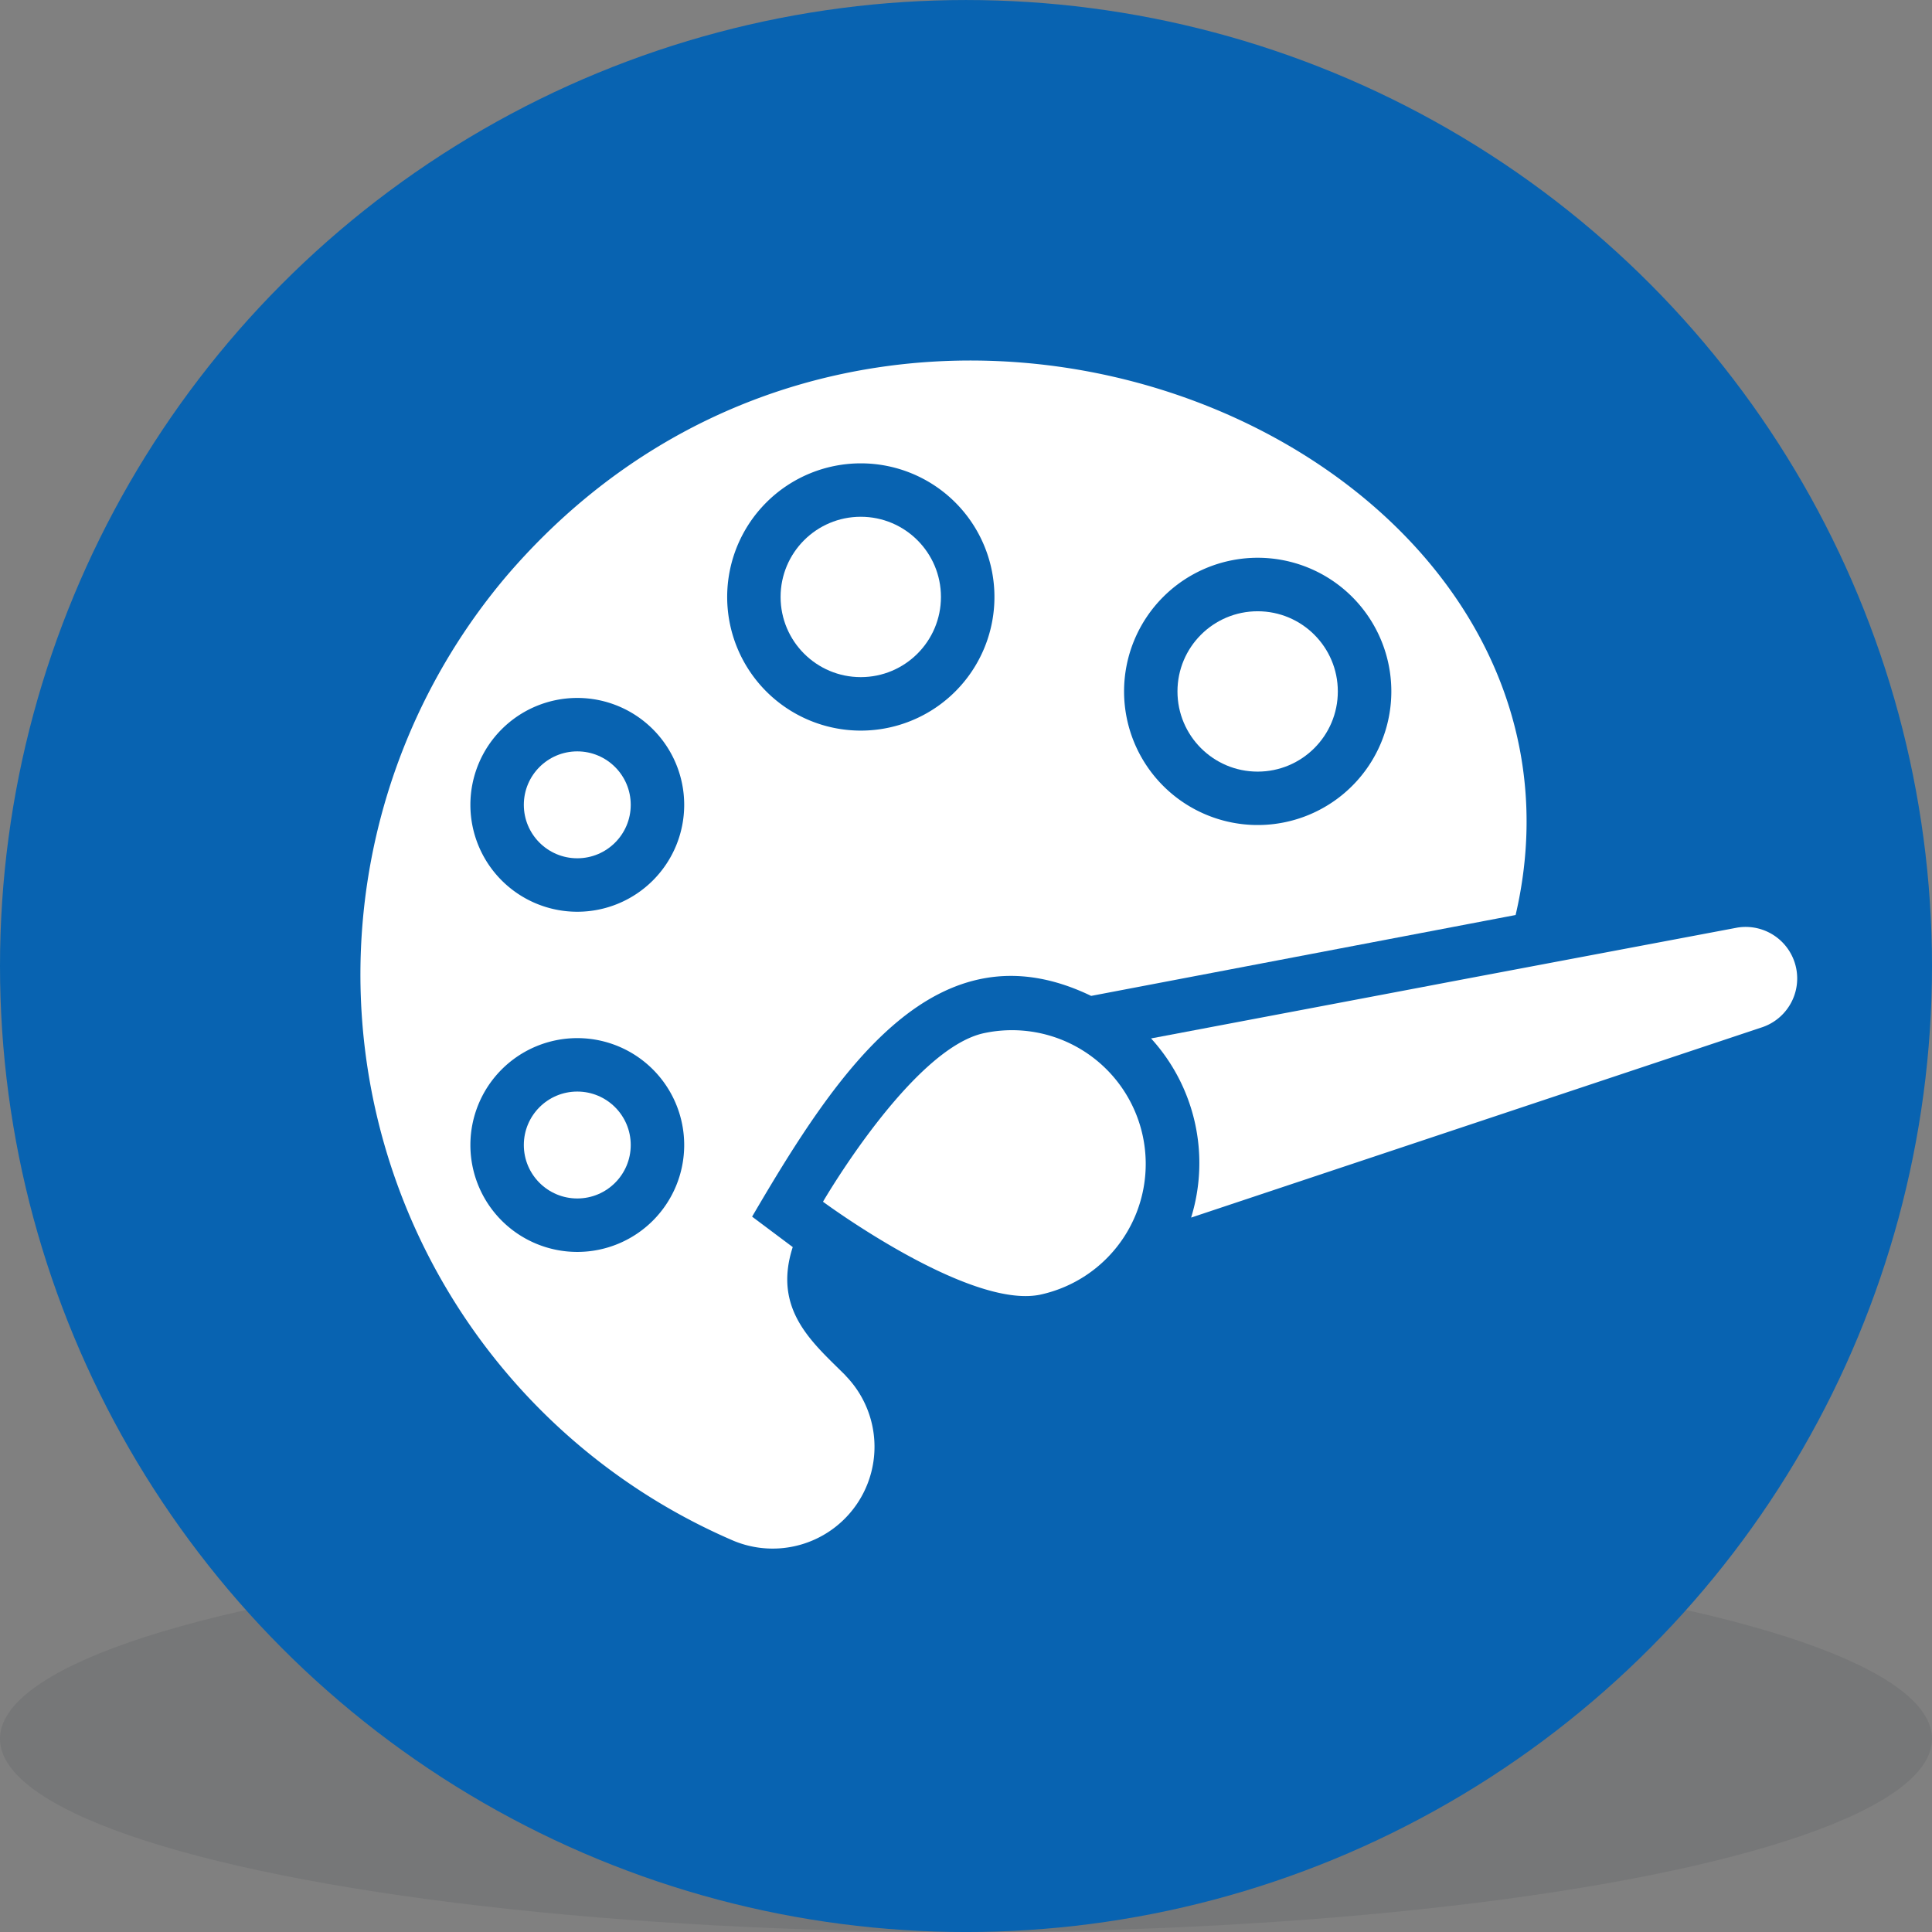
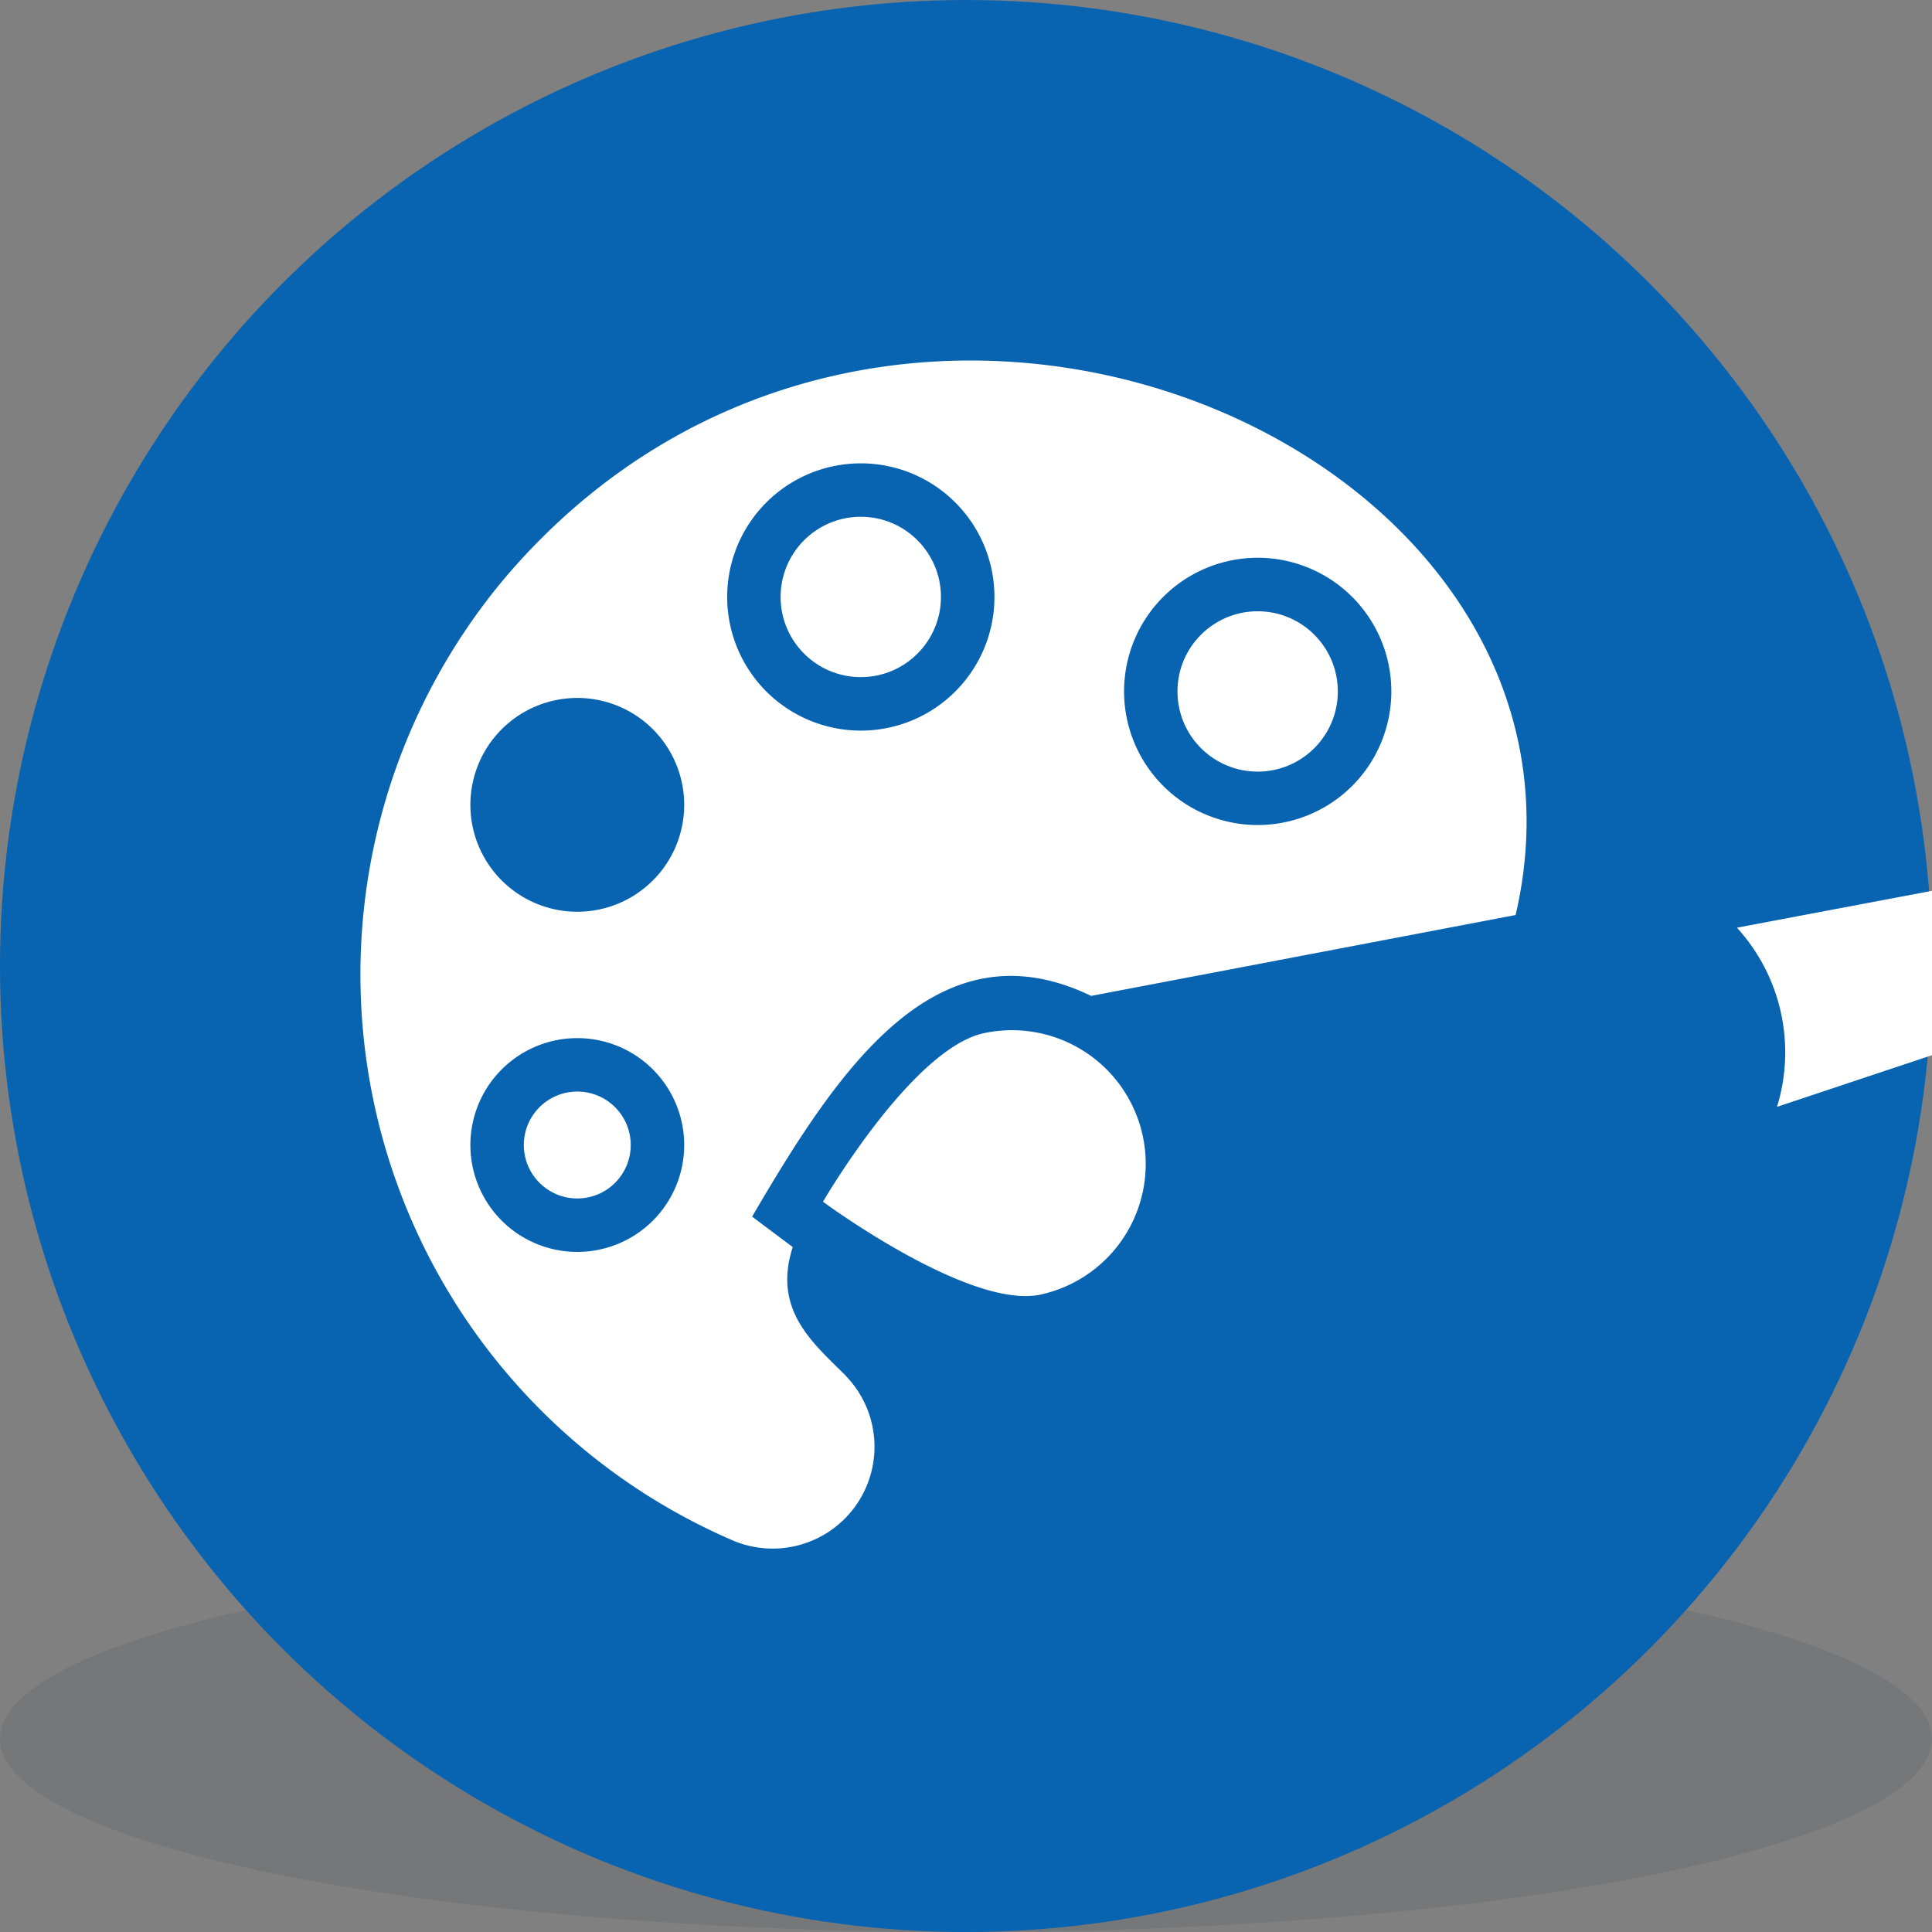
<svg xmlns="http://www.w3.org/2000/svg" width="90" height="90" viewBox="0 0 90 90">
  <rect x="0" y="0" width="90" height="90" fill="#808080" stroke="none" />
  <g id="Group_2454" data-name="Group 2454" transform="translate(-311 -1078)">
    <ellipse id="Ellipse_65" data-name="Ellipse 65" cx="45" cy="9" rx="45" ry="9" transform="translate(311 1150)" fill="#162430" opacity="0.097" />
    <g id="Group_2434" data-name="Group 2434" transform="translate(-526.52 1030.458)">
      <circle id="Ellipse_54" data-name="Ellipse 54" cx="45" cy="45" r="45" transform="translate(837.52 47.543)" fill="#0863b1" />
      <g id="Group_2433" data-name="Group 2433" transform="translate(854.31 64.337)">
-         <path id="Path_13703" data-name="Path 13703" d="M983.971,143.539c-24.5,4.622-2.8.528-27.292,5.159a8.615,8.615,0,0,1,1.866,8.346l26.623-8.874a2.4,2.4,0,0,0-1.2-4.631Z" transform="translate(-919.848 -117.119)" fill="#fff" />
+         <path id="Path_13703" data-name="Path 13703" d="M983.971,143.539a8.615,8.615,0,0,1,1.866,8.346l26.623-8.874a2.4,2.4,0,0,0-1.2-4.631Z" transform="translate(-919.848 -117.119)" fill="#fff" />
        <path id="Path_13704" data-name="Path 13704" d="M930.216,154.322c-3.363.722-7.5,7.853-7.5,7.853s6.77,5.009,10.107,4.332a6.23,6.23,0,0,0-2.606-12.185Z" transform="translate(-901.168 -122.989)" fill="#fff" />
        <circle id="Ellipse_55" data-name="Ellipse 55" cx="2.49" cy="2.49" r="2.49" transform="translate(7.612 34.054)" fill="#fff" />
        <path id="Path_13705" data-name="Path 13705" d="M897.436,132.149c-1.514-1.514-3.416-3.046-2.465-5.986l-1.893-1.418c4.014-6.867,8.584-13.761,15.794-10.283l19.773-3.768c5.089-21.834-29.061-36.633-46.96-15.847a28.711,28.711,0,0,0,10.547,45.005,4.744,4.744,0,0,0,5.2-7.7Zm5.106-40.674a6.225,6.225,0,1,1-8.8,0A6.225,6.225,0,0,1,902.542,91.475Zm-21.129,17.608a4.98,4.98,0,1,1,7.043,0A4.98,4.98,0,0,1,881.413,109.083Zm0,15.847a4.98,4.98,0,1,1,7.043,0A4.981,4.981,0,0,1,881.413,124.93Zm30.814-29.053a6.225,6.225,0,1,1,0,8.8A6.225,6.225,0,0,1,912.227,95.877Z" transform="translate(-874.832 -84.864)" fill="#fff" />
        <circle id="Ellipse_56" data-name="Ellipse 56" cx="3.735" cy="3.735" r="3.735" transform="translate(19.573 7.278)" fill="#fff" />
        <circle id="Ellipse_57" data-name="Ellipse 57" cx="3.735" cy="3.735" r="3.735" transform="translate(38.061 11.68)" fill="#fff" />
-         <circle id="Ellipse_58" data-name="Ellipse 58" cx="2.49" cy="2.49" r="2.49" transform="translate(7.612 18.207)" fill="#fff" />
      </g>
    </g>
  </g>
</svg>